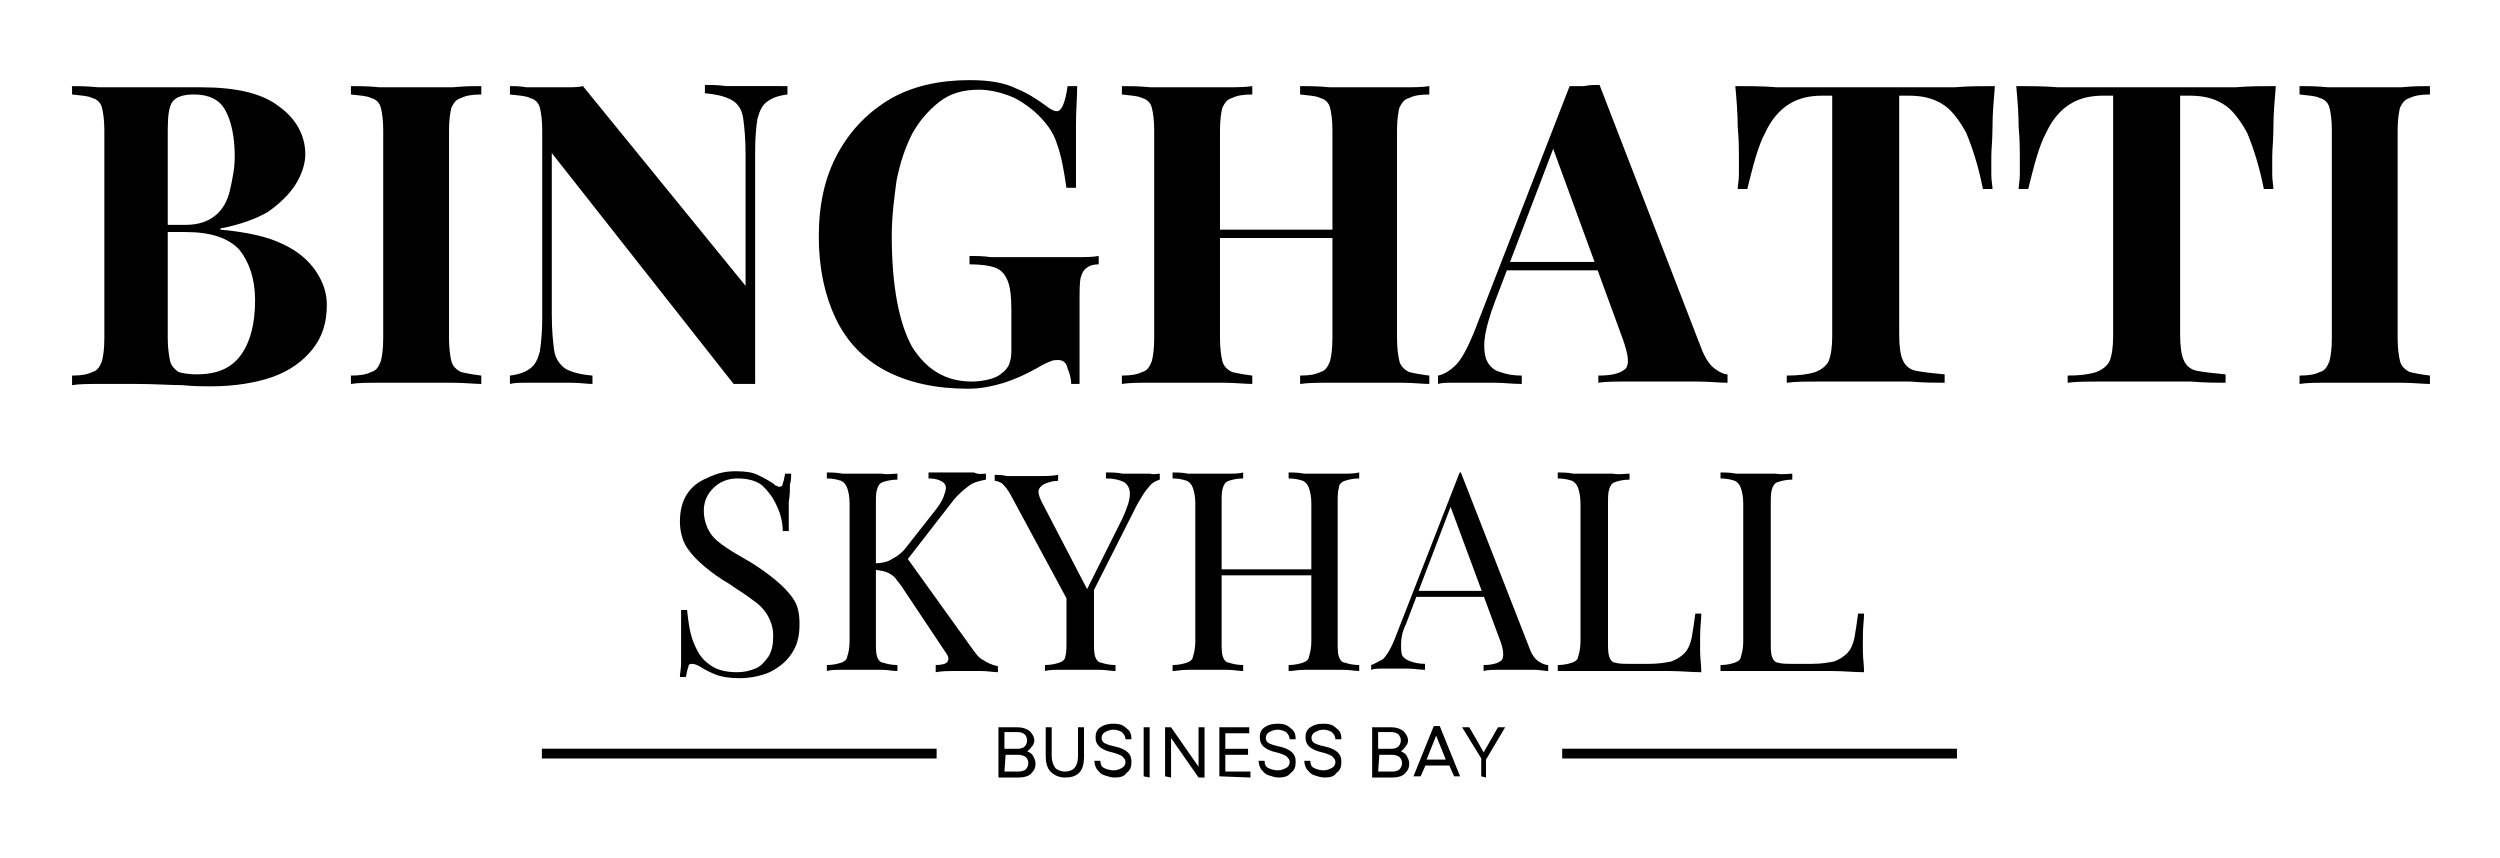
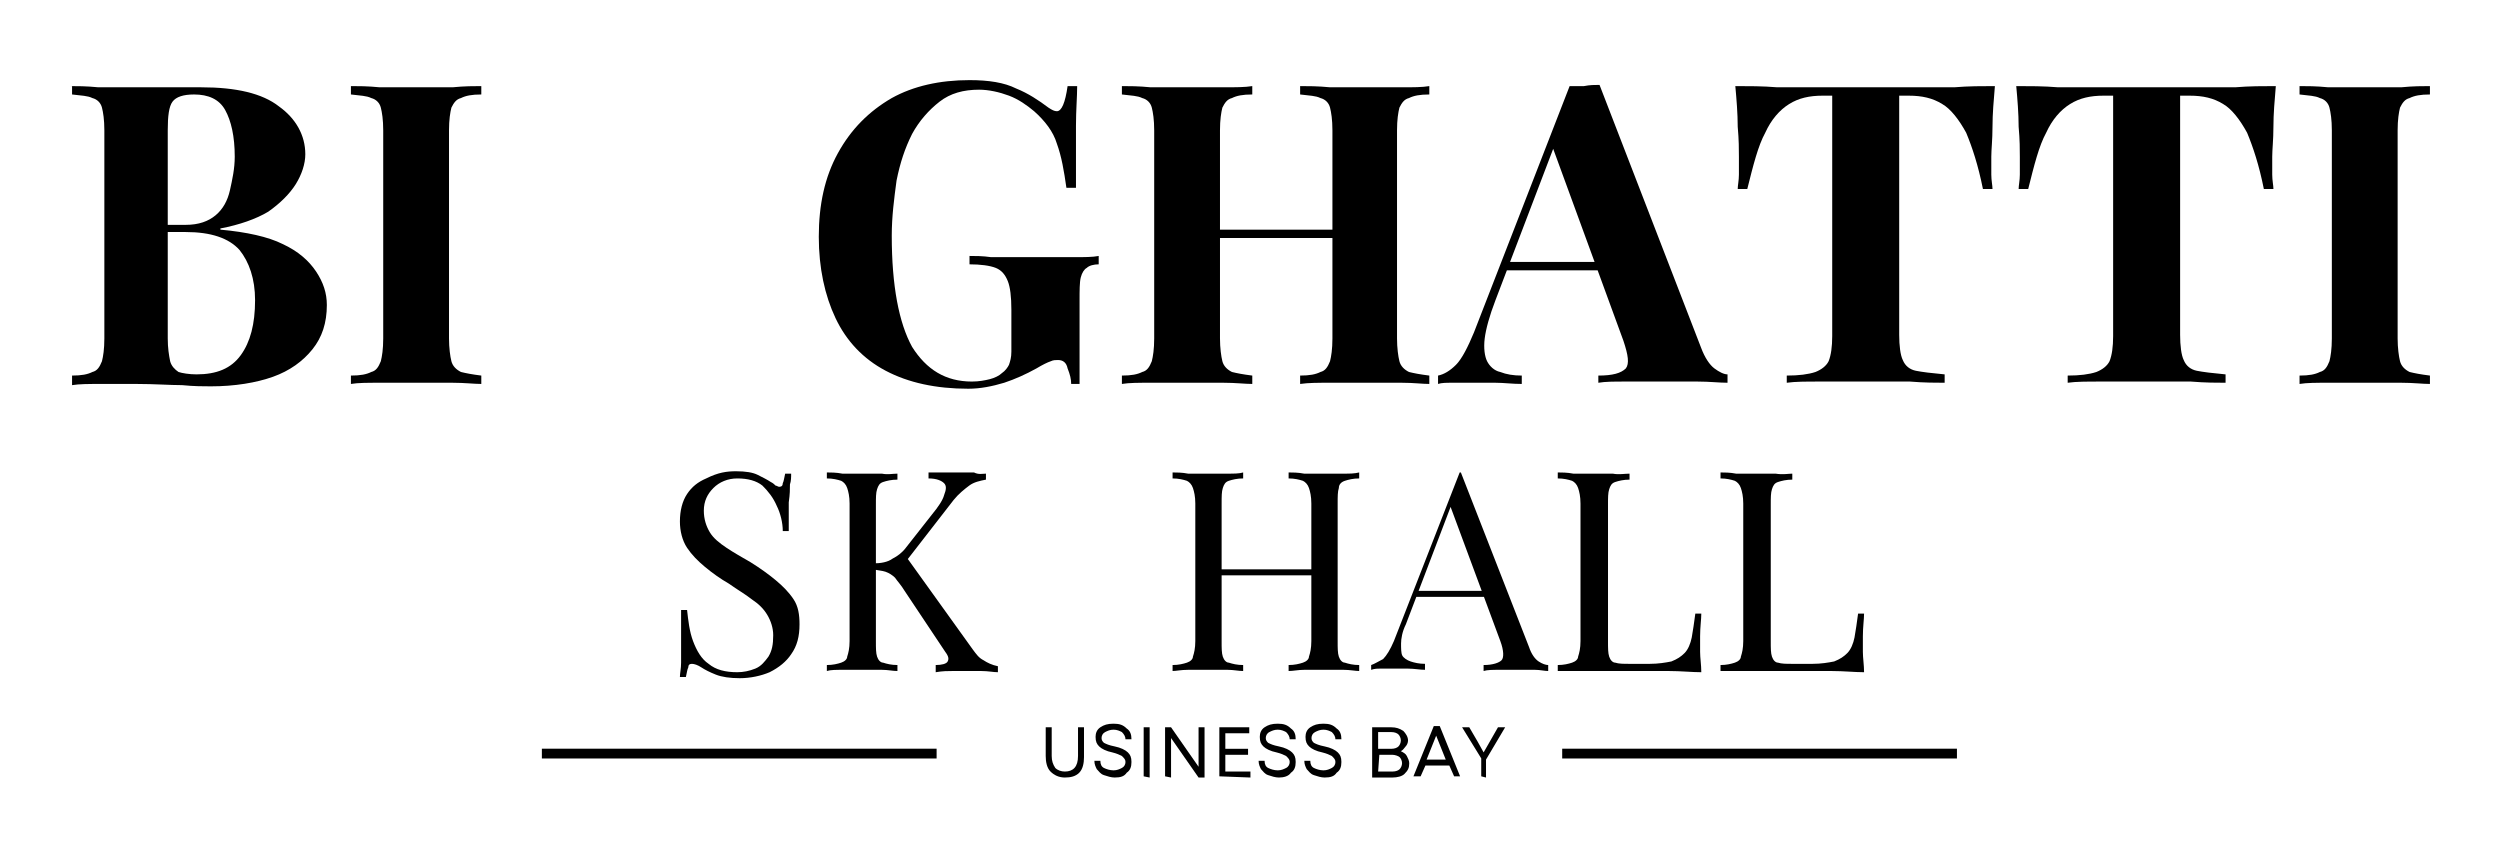
<svg xmlns="http://www.w3.org/2000/svg" version="1.0" id="Layer_1" x="0px" y="0px" viewBox="0 0 209 71.7" style="enable-background:new 0 0 209 71.7;" xml:space="preserve">
  <style type="text/css">
	.st0{fill:none;stroke:#000000;stroke-width:0.819;stroke-miterlimit:3.998;}
</style>
  <g>
    <g>
      <g transform="translate(92.67, 55.801)">
        <g>
-           <path d="M-9.2,9.1V5h1.6c0.4,0,0.7,0.1,1,0.3c0.2,0.2,0.4,0.5,0.4,0.8c0,0.2-0.1,0.4-0.2,0.5C-6.5,6.7-6.6,6.9-6.8,7      c0.2,0.1,0.4,0.2,0.5,0.4C-6.2,7.6-6.1,7.8-6.1,8c0,0.4-0.1,0.6-0.4,0.9c-0.2,0.2-0.6,0.3-1,0.3h-1.7V9.1z M-8.7,8.7h1.2      c0.3,0,0.5-0.1,0.6-0.2C-6.8,8.4-6.7,8.2-6.7,8c0-0.2-0.1-0.4-0.2-0.5C-7,7.4-7.3,7.3-7.5,7.3h-1.1L-8.7,8.7L-8.7,8.7z       M-8.7,6.8h1.1c0.3,0,0.5-0.1,0.6-0.2s0.2-0.3,0.2-0.5S-6.9,5.7-7,5.6c-0.1-0.1-0.3-0.2-0.6-0.2h-1.1V6.8z" />
-         </g>
+           </g>
      </g>
    </g>
    <g>
      <g transform="translate(96.322, 55.801)">
        <g>
          <path d="M-7.3,9.2c-0.5,0-0.9-0.2-1.2-0.5s-0.4-0.8-0.4-1.3V5h0.5v2.4c0,0.4,0.1,0.7,0.3,1c0.2,0.2,0.5,0.3,0.8,0.3      c0.7,0,1.1-0.4,1.1-1.3V5h0.5v2.5c0,0.5-0.1,1-0.4,1.3C-6.4,9.1-6.8,9.2-7.3,9.2z" />
        </g>
      </g>
    </g>
    <g>
      <g transform="translate(100.29, 55.801)">
        <g>
          <path d="M-7.1,9.2C-7.4,9.2-7.7,9.1-8,9s-0.4-0.3-0.6-0.5c-0.1-0.2-0.2-0.4-0.2-0.7h0.5c0,0.3,0.1,0.5,0.3,0.6s0.5,0.2,0.8,0.2      s0.5-0.1,0.7-0.2c0.2-0.1,0.3-0.3,0.3-0.5c0-0.2-0.1-0.3-0.3-0.5c-0.2-0.1-0.4-0.2-0.8-0.3C-7.8,7-8.2,6.8-8.4,6.6      c-0.2-0.2-0.3-0.4-0.3-0.8c0-0.3,0.1-0.6,0.4-0.8C-8,4.8-7.7,4.7-7.2,4.7s0.8,0.1,1.1,0.4C-5.8,5.3-5.7,5.6-5.7,6h-0.5      c0-0.2-0.1-0.4-0.3-0.6c-0.2-0.1-0.4-0.2-0.7-0.2s-0.5,0.1-0.7,0.2s-0.3,0.3-0.3,0.5S-8.1,6.2-8,6.3c0.2,0.1,0.4,0.2,0.9,0.3      C-6.6,6.7-6.2,6.9-6,7.1c0.2,0.2,0.3,0.4,0.3,0.8s-0.1,0.7-0.4,0.9C-6.3,9.1-6.6,9.2-7.1,9.2z" />
        </g>
      </g>
    </g>
    <g>
      <g transform="translate(103.811, 55.801)">
        <g>
          <path d="M-8.2,9.1V5h0.5v4.2L-8.2,9.1L-8.2,9.1z" />
        </g>
      </g>
    </g>
    <g>
      <g transform="translate(105.4, 55.801)">
        <g>
          <path d="M-8,9.1V5h0.5l2.3,3.3V5h0.5v4.2h-0.5l-2.3-3.3v3.3L-8,9.1L-8,9.1z" />
        </g>
      </g>
    </g>
    <g>
      <g transform="translate(109.537, 55.801)">
        <g>
          <path d="M-7.6,9.1V5h2.5v0.5h-2v1.3h1.9v0.5h-1.9v1.4H-5v0.5L-7.6,9.1L-7.6,9.1z" />
        </g>
      </g>
    </g>
    <g>
      <g transform="translate(112.819, 55.801)">
        <g>
          <path d="M-5.9,9.2c-0.3,0-0.6-0.1-0.9-0.2s-0.4-0.3-0.6-0.5c-0.1-0.2-0.2-0.4-0.2-0.7h0.5c0,0.3,0.1,0.5,0.3,0.6S-6.3,8.6-6,8.6      s0.5-0.1,0.7-0.2C-5.1,8.3-5,8.1-5,7.9c0-0.2-0.1-0.3-0.3-0.5c-0.2-0.1-0.4-0.2-0.8-0.3C-6.6,7-7,6.8-7.2,6.6      c-0.2-0.2-0.3-0.4-0.3-0.8c0-0.3,0.1-0.6,0.4-0.8C-6.8,4.8-6.5,4.7-6,4.7s0.8,0.1,1.1,0.4C-4.6,5.3-4.5,5.6-4.5,6H-5      c0-0.2-0.1-0.4-0.3-0.6C-5.5,5.3-5.7,5.2-6,5.2s-0.5,0.1-0.7,0.2S-7,5.7-7,5.9s0.1,0.3,0.2,0.4c0.2,0.1,0.4,0.2,0.9,0.3      C-5.4,6.7-5,6.9-4.8,7.1c0.2,0.2,0.3,0.4,0.3,0.8s-0.1,0.7-0.4,0.9C-5.1,9.1-5.5,9.2-5.9,9.2z" />
        </g>
      </g>
    </g>
    <g>
      <g transform="translate(116.341, 55.801)">
        <g>
          <path d="M-5.6,9.2c-0.3,0-0.6-0.1-0.9-0.2s-0.4-0.3-0.6-0.5c-0.1-0.2-0.2-0.4-0.2-0.7h0.5c0,0.3,0.1,0.5,0.3,0.6S-6,8.6-5.7,8.6      S-5.2,8.5-5,8.4c0.2-0.1,0.3-0.3,0.3-0.5c0-0.2-0.1-0.3-0.3-0.5c-0.2-0.1-0.4-0.2-0.8-0.3C-6.3,7-6.7,6.8-6.9,6.6      c-0.2-0.2-0.3-0.4-0.3-0.8c0-0.3,0.1-0.6,0.4-0.8c0.3-0.2,0.6-0.3,1.1-0.3s0.8,0.1,1.1,0.4C-4.3,5.3-4.2,5.6-4.2,6h-0.5      c0-0.2-0.1-0.4-0.3-0.6c-0.2-0.1-0.4-0.2-0.7-0.2s-0.5,0.1-0.7,0.2s-0.3,0.3-0.3,0.5s0.1,0.3,0.2,0.4c0.2,0.1,0.4,0.2,0.9,0.3      c0.5,0.1,0.9,0.3,1.1,0.5c0.2,0.2,0.3,0.4,0.3,0.8s-0.1,0.7-0.4,0.9C-4.8,9.1-5.1,9.2-5.6,9.2z" />
        </g>
      </g>
    </g>
    <g>
      <g transform="translate(121.212, 55.801)">
        <g>
          <path d="M-6.5,9.1V5h1.6c0.4,0,0.7,0.1,1,0.3c0.2,0.2,0.4,0.5,0.4,0.8c0,0.2-0.1,0.4-0.2,0.5C-3.8,6.7-3.9,6.9-4.1,7      c0.2,0.1,0.4,0.2,0.5,0.4C-3.5,7.6-3.4,7.8-3.4,8c0,0.4-0.1,0.6-0.4,0.9c-0.2,0.2-0.6,0.3-1,0.3h-1.7V9.1z M-6,8.7h1.2      c0.3,0,0.5-0.1,0.6-0.2C-4.1,8.4-4,8.2-4,8c0-0.2-0.1-0.4-0.2-0.5c-0.1-0.1-0.4-0.2-0.6-0.2h-1.1L-6,8.7L-6,8.7z M-6,6.8h1.1      c0.3,0,0.5-0.1,0.6-0.2s0.2-0.3,0.2-0.5s-0.1-0.4-0.2-0.5c-0.1-0.1-0.3-0.2-0.6-0.2H-6V6.8z" />
        </g>
      </g>
    </g>
    <g>
      <g transform="translate(124.864, 55.801)">
        <g>
          <path d="M-6.7,9.1L-5,4.9h0.5l1.7,4.2h-0.5l-0.4-0.9h-2l-0.4,0.9H-6.7z M-5.6,7.7H-4l-0.8-2L-5.6,7.7z" />
        </g>
      </g>
    </g>
    <g>
      <g transform="translate(128.631, 55.801)">
        <g>
          <path d="M-4.8,9.1V7.6L-6.4,5h0.6l0.7,1.2l0.5,0.9L-3.4,5h0.6l-1.6,2.7v1.5L-4.8,9.1L-4.8,9.1z" />
        </g>
      </g>
    </g>
    <path class="st0" d="M130.6,63h33" />
    <path class="st0" d="M45.3,63h33" />
    <g>
      <g transform="translate(21.024, 25.698)">
        <g>
          <path d="M-15.2-18.5c0.6,0,1.4,0,2.4,0.1c1,0,2,0,3,0c1.1,0,2.2,0,3.3,0s1.8,0,2.3,0c2.9,0,5.1,0.5,6.5,1.6c1.4,1,2.2,2.4,2.2,4      c0,0.8-0.3,1.7-0.8,2.5S2.4-8.7,1.4-8c-1,0.6-2.4,1.1-4,1.4v0.1c2.2,0.2,4,0.6,5.2,1.2C3.9-4.7,4.8-3.9,5.4-3s0.9,1.8,0.9,2.8      c0,1.5-0.4,2.7-1.2,3.7S3.2,5.3,1.8,5.8C0.4,6.3-1.4,6.6-3.4,6.6c-0.6,0-1.4,0-2.4-0.1c-1,0-2.3-0.1-3.8-0.1c-1,0-2,0-3,0      s-1.8,0-2.4,0.1V5.7c0.8,0,1.3-0.1,1.7-0.3c0.4-0.1,0.6-0.4,0.8-0.9c0.1-0.4,0.2-1,0.2-1.9v-17.4c0-0.9-0.1-1.5-0.2-1.9      c-0.1-0.4-0.4-0.7-0.8-0.8c-0.4-0.2-0.9-0.2-1.7-0.3v-0.7H-15.2z M-4.8-17.8c-0.9,0-1.5,0.2-1.8,0.6S-7-16-7-14.8V2.6      C-7,3.4-6.9,4-6.8,4.5c0.1,0.4,0.4,0.7,0.7,0.9c0.3,0.1,0.9,0.2,1.5,0.2c1.7,0,2.9-0.5,3.7-1.6s1.2-2.6,1.2-4.6      c0-1.8-0.5-3.2-1.3-4.2c-0.9-1-2.4-1.5-4.5-1.5h-3c0,0,0-0.1,0-0.3c0-0.2,0-0.3,0-0.3h3c1.1,0,1.9-0.3,2.5-0.8s1-1.2,1.2-2.1      s0.4-1.8,0.4-2.8c0-1.7-0.3-3-0.8-3.9C-2.7-17.4-3.6-17.8-4.8-17.8z" />
        </g>
      </g>
    </g>
    <g>
      <g transform="translate(42.637, 25.698)">
        <g>
          <path d="M-2.4-18.5v0.7c-0.8,0-1.3,0.1-1.7,0.3c-0.4,0.1-0.6,0.4-0.8,0.8c-0.1,0.4-0.2,1-0.2,1.9V2.6c0,0.8,0.1,1.5,0.2,1.9      c0.1,0.4,0.4,0.7,0.8,0.9c0.4,0.1,0.9,0.2,1.7,0.3v0.7c-0.6,0-1.4-0.1-2.4-0.1s-1.9,0-2.9,0c-1.2,0-2.2,0-3.2,0s-1.8,0-2.4,0.1      V5.7c0.8,0,1.3-0.1,1.7-0.3c0.4-0.1,0.6-0.4,0.8-0.9c0.1-0.4,0.2-1,0.2-1.9v-17.4c0-0.9-0.1-1.5-0.2-1.9      c-0.1-0.4-0.4-0.7-0.8-0.8c-0.4-0.2-0.9-0.2-1.7-0.3v-0.7c0.6,0,1.4,0,2.4,0.1c1,0,2,0,3.2,0c1,0,2,0,2.9,0      C-3.8-18.5-3-18.5-2.4-18.5z" />
        </g>
      </g>
    </g>
    <g>
      <g transform="translate(54.73, 25.698)">
        <g>
-           <path d="M11.1-18.5v0.7c-0.8,0.1-1.3,0.3-1.7,0.6c-0.4,0.3-0.6,0.7-0.8,1.4c-0.1,0.6-0.2,1.5-0.2,2.7V6.4c-0.3,0-0.6,0-0.9,0      c-0.3,0-0.6,0-0.9,0L-8.6-12.9V0.6c0,1.3,0.1,2.3,0.2,3c0.1,0.7,0.5,1.2,0.9,1.5C-7,5.4-6.3,5.6-5.2,5.7v0.7      c-0.5,0-1-0.1-1.8-0.1c-0.7,0-1.4,0-2,0c-0.5,0-1.1,0-1.7,0c-0.6,0-1,0-1.4,0.1V5.7c0.8-0.1,1.3-0.3,1.7-0.6      c0.4-0.3,0.6-0.7,0.8-1.4C-9.5,3-9.4,2.1-9.4,1v-15.8c0-0.9-0.1-1.5-0.2-1.9c-0.1-0.4-0.4-0.7-0.8-0.8c-0.4-0.2-0.9-0.2-1.7-0.3      v-0.7c0.4,0,0.8,0,1.4,0.1c0.6,0,1.1,0,1.7,0c0.6,0,1.1,0,1.6,0s1,0,1.4-0.1L7.6-1.8v-11c0-1.3-0.1-2.3-0.2-3      C7.3-16.5,7-17,6.5-17.3s-1.2-0.5-2.3-0.6v-0.7c0.5,0,1,0,1.8,0.1c0.7,0,1.4,0,2,0s1.1,0,1.7,0C10.2-18.5,10.7-18.5,11.1-18.5z" />
-         </g>
+           </g>
      </g>
    </g>
    <g>
      <g transform="translate(77.951, 25.698)">
        <g>
          <path d="M3.1-19C4.7-19,6-18.8,7-18.3c1,0.4,1.9,1,2.7,1.6c0.3,0.2,0.5,0.3,0.7,0.3c0.4,0,0.7-0.7,0.9-2.1h0.8      c0,0.9-0.1,2-0.1,3.3s0,3,0,5.2h-0.8c-0.2-1.4-0.4-2.6-0.8-3.7c-0.3-1-1-1.9-1.9-2.7c-0.6-0.5-1.3-1-2.1-1.3s-1.7-0.5-2.5-0.5      c-1.3,0-2.4,0.3-3.3,1c-0.9,0.7-1.7,1.6-2.3,2.7c-0.6,1.2-1,2.4-1.3,3.9c-0.2,1.5-0.4,3-0.4,4.6c0,4.2,0.6,7.3,1.7,9.3      c1.2,1.9,2.8,2.9,5,2.9c0.6,0,1.1-0.1,1.5-0.2s0.8-0.3,1-0.5C6.1,5.3,6.3,5,6.4,4.8c0.1-0.3,0.2-0.6,0.2-1.1V0.2      c0-1.1-0.1-1.9-0.3-2.4s-0.5-0.9-1-1.1C4.8-3.5,4-3.6,3.1-3.6v-0.7c0.5,0,1.1,0,1.8,0.1c0.7,0,1.4,0,2.2,0s1.4,0,2.1,0      c1,0,1.9,0,2.7,0s1.5,0,2-0.1v0.7c-0.4,0-0.8,0.1-1,0.3c-0.2,0.1-0.4,0.4-0.5,0.8s-0.1,1.1-0.1,1.9v7h-0.7      c0-0.4-0.1-0.8-0.3-1.3c-0.1-0.5-0.4-0.7-0.8-0.7c-0.2,0-0.4,0-0.6,0.1C9.6,4.6,9.2,4.8,8.7,5.1C7.8,5.6,6.9,6,6,6.3      C5,6.6,4,6.8,3,6.8c-2.7,0-5-0.5-6.9-1.5s-3.3-2.5-4.2-4.4s-1.4-4.2-1.4-6.8c0-2.7,0.5-5,1.6-7s2.6-3.5,4.5-4.6      C-1.6-18.5,0.6-19,3.1-19z" />
        </g>
      </g>
    </g>
    <g>
      <g transform="translate(101.591, 25.698)">
        <g>
          <path d="M7.1,6.4V5.7c0.8,0,1.3-0.1,1.7-0.3C9.2,5.3,9.4,5,9.6,4.5c0.1-0.4,0.2-1,0.2-1.9v-17.4c0-0.9-0.1-1.5-0.2-1.9      c-0.1-0.4-0.4-0.7-0.8-0.8c-0.4-0.2-0.9-0.2-1.7-0.3v-0.7c0.6,0,1.5,0,2.5,0.1c1,0,2,0,3,0c1.1,0,2.1,0,3,0c1,0,1.7,0,2.3-0.1      v0.7c-0.8,0-1.3,0.1-1.7,0.3c-0.4,0.1-0.6,0.4-0.8,0.8c-0.1,0.4-0.2,1-0.2,1.9V2.6c0,0.8,0.1,1.5,0.2,1.9      c0.1,0.4,0.4,0.7,0.8,0.9c0.4,0.1,0.9,0.2,1.7,0.3v0.7c-0.6,0-1.3-0.1-2.3-0.1c-0.9,0-2,0-3,0s-2,0-3,0S7.8,6.3,7.1,6.4z       M-7.8,6.4V5.7c0.8,0,1.3-0.1,1.7-0.3C-5.7,5.3-5.5,5-5.3,4.5c0.1-0.4,0.2-1,0.2-1.9v-17.4c0-0.9-0.1-1.5-0.2-1.9      c-0.1-0.4-0.4-0.7-0.8-0.8c-0.4-0.2-0.9-0.2-1.7-0.3v-0.7c0.6,0,1.4,0,2.4,0.1c1,0,2,0,3.2,0c1,0,2,0,2.9,0c1,0,1.8,0,2.4-0.1      v0.7c-0.8,0-1.3,0.1-1.7,0.3c-0.4,0.1-0.6,0.4-0.8,0.8c-0.1,0.4-0.2,1-0.2,1.9V2.6c0,0.8,0.1,1.5,0.2,1.9C0.7,4.9,1,5.2,1.4,5.4      c0.4,0.1,0.9,0.2,1.7,0.3v0.7c-0.6,0-1.4-0.1-2.4-0.1s-1.9,0-2.9,0c-1.2,0-2.2,0-3.2,0S-7.2,6.3-7.8,6.4z M-1.8-5.8v-0.7h13.9      v0.7H-1.8z" />
        </g>
      </g>
    </g>
    <g>
      <g transform="translate(127.321, 25.698)">
        <g>
          <path d="M6.4-18.6l8.5,22c0.3,0.8,0.7,1.4,1.1,1.7c0.4,0.3,0.8,0.5,1.1,0.5v0.7c-0.7,0-1.5-0.1-2.5-0.1c-0.9,0-1.9,0-2.9,0      c-1.1,0-2.1,0-3.1,0s-1.7,0-2.3,0.1V5.7c1.2,0,1.9-0.2,2.3-0.6C8.9,4.7,8.8,4,8.4,2.8l-6-16.4L3-14.5L-2.3-0.6      c-0.5,1.3-0.8,2.4-0.9,3.2c-0.1,0.8,0,1.5,0.2,1.9s0.6,0.8,1.1,0.9c0.5,0.2,1.1,0.3,1.8,0.3v0.7c-0.8,0-1.5-0.1-2.2-0.1      s-1.4,0-2.1,0c-0.5,0-1,0-1.5,0s-0.9,0-1.2,0.1V5.7c0.5-0.1,1-0.4,1.5-0.9s1-1.5,1.5-2.7l8-20.6c0.4,0,0.8,0,1.2,0      C5.6-18.6,6-18.6,6.4-18.6z M8.8-3.8v0.7H-1.7l0.4-0.7H8.8z" />
        </g>
      </g>
    </g>
    <g>
      <g transform="translate(148.773, 25.698)">
        <g>
          <path d="M18-18.5c-0.1,1.2-0.2,2.3-0.2,3.4s-0.1,1.9-0.1,2.5c0,0.5,0,1,0,1.5s0.1,0.9,0.1,1.2H17c-0.4-2-0.9-3.5-1.4-4.7      c-0.6-1.1-1.3-2-2-2.4c-0.8-0.5-1.7-0.7-2.8-0.7H10v20c0,0.9,0.1,1.7,0.3,2.1c0.2,0.5,0.6,0.8,1.1,0.9s1.3,0.2,2.4,0.3v0.7      c-0.7,0-1.7,0-2.9-0.1c-1.2,0-2.5,0-3.8,0s-2.5,0-3.7,0s-2.1,0-2.8,0.1V5.7c1,0,1.8-0.1,2.4-0.3c0.5-0.2,0.9-0.5,1.1-0.9      C4.3,4,4.4,3.3,4.4,2.4v-20.1H3.6c-1.1,0-2,0.2-2.8,0.7s-1.5,1.3-2,2.4c-0.6,1.1-1,2.7-1.5,4.7h-0.8c0-0.3,0.1-0.7,0.1-1.2      s0-1,0-1.5c0-0.6,0-1.4-0.1-2.5c0-1.1-0.1-2.3-0.2-3.4c1.1,0,2.3,0,3.5,0.1c1.3,0,2.6,0,3.9,0c1.3,0,2.4,0,3.5,0      c1,0,2.2,0,3.5,0s2.6,0,3.9,0C15.8-18.5,16.9-18.5,18-18.5z" />
        </g>
      </g>
    </g>
    <g>
      <g transform="translate(170.258, 25.698)">
        <g>
          <path d="M20-18.5c-0.1,1.2-0.2,2.3-0.2,3.4s-0.1,1.9-0.1,2.5c0,0.5,0,1,0,1.5s0.1,0.9,0.1,1.2H19c-0.4-2-0.9-3.5-1.4-4.7      c-0.6-1.1-1.3-2-2-2.4c-0.8-0.5-1.7-0.7-2.8-0.7H12v20c0,0.9,0.1,1.7,0.3,2.1c0.2,0.5,0.6,0.8,1.1,0.9s1.3,0.2,2.4,0.3v0.7      c-0.7,0-1.7,0-2.9-0.1c-1.2,0-2.5,0-3.8,0s-2.5,0-3.7,0s-2.1,0-2.8,0.1V5.7c1,0,1.8-0.1,2.4-0.3c0.5-0.2,0.9-0.5,1.1-0.9      C6.3,4,6.4,3.3,6.4,2.4v-20.1H5.6c-1.1,0-2,0.2-2.8,0.7s-1.5,1.3-2,2.4c-0.6,1.1-1,2.7-1.5,4.7h-0.8c0-0.3,0.1-0.7,0.1-1.2      s0-1,0-1.5c0-0.6,0-1.4-0.1-2.5c0-1.1-0.1-2.3-0.2-3.4c1.1,0,2.3,0,3.5,0.1c1.3,0,2.6,0,3.9,0c1.3,0,2.4,0,3.5,0      c1,0,2.2,0,3.5,0s2.6,0,3.9,0C17.8-18.5,18.9-18.5,20-18.5z" />
        </g>
      </g>
    </g>
    <g>
      <g transform="translate(191.742, 25.698)">
        <g>
          <path d="M11.4-18.5v0.7c-0.8,0-1.3,0.1-1.7,0.3c-0.4,0.1-0.6,0.4-0.8,0.8c-0.1,0.4-0.2,1-0.2,1.9V2.6c0,0.8,0.1,1.5,0.2,1.9      C9,4.9,9.3,5.2,9.7,5.4c0.4,0.1,0.9,0.2,1.7,0.3v0.7C10.8,6.4,10,6.3,9,6.3s-1.9,0-2.9,0c-1.2,0-2.2,0-3.2,0s-1.8,0-2.4,0.1V5.7      c0.8,0,1.3-0.1,1.7-0.3C2.6,5.3,2.8,5,3,4.5c0.1-0.4,0.2-1,0.2-1.9v-17.4c0-0.9-0.1-1.5-0.2-1.9c-0.1-0.4-0.4-0.7-0.8-0.8      c-0.4-0.2-0.9-0.2-1.7-0.3v-0.7c0.6,0,1.4,0,2.4,0.1c1,0,2,0,3.2,0c1,0,2,0,2.9,0C10-18.5,10.8-18.5,11.4-18.5z" />
        </g>
      </g>
    </g>
    <g>
      <g transform="translate(67.64, 47.697)">
        <g>
          <path d="M-6.1-8.3c0.8,0,1.4,0.1,1.8,0.3c0.4,0.2,0.8,0.4,1.1,0.6C-3-7.3-2.9-7.2-2.8-7.1C-2.7-7.1-2.6-7-2.5-7      c0.2,0,0.3-0.1,0.3-0.3C-2.1-7.5-2.1-7.7-2-8.1h0.5c0,0.3,0,0.6-0.1,0.9c0,0.4,0,0.8-0.1,1.5c0,0.6,0,1.4,0,2.4h-0.5      c0-0.7-0.2-1.5-0.5-2.1C-3-6.1-3.4-6.6-3.9-7.1C-4.4-7.5-5.1-7.7-6-7.7c-0.8,0-1.5,0.3-2,0.8S-8.8-5.8-8.8-5      c0,0.7,0.2,1.3,0.5,1.8C-8-2.7-7.5-2.3-6.9-1.9c0.6,0.4,1.3,0.8,2,1.2c0.8,0.5,1.5,1,2.1,1.5s1.1,1,1.5,1.6s0.5,1.3,0.5,2.1      c0,1-0.2,1.8-0.7,2.5c-0.4,0.6-1,1.1-1.8,1.5C-4,8.8-4.9,9-5.8,9c-0.8,0-1.5-0.1-2-0.3S-8.7,8.3-9,8.1c-0.3-0.2-0.6-0.3-0.8-0.3      s-0.3,0.1-0.3,0.3c-0.1,0.2-0.1,0.4-0.2,0.8h-0.5c0-0.3,0.1-0.7,0.1-1.2c0-0.4,0-1,0-1.7s0-1.6,0-2.7h0.5      c0.1,0.9,0.2,1.8,0.5,2.6S-9,7.4-8.4,7.8C-7.8,8.3-7,8.5-6,8.5c0.5,0,1-0.1,1.5-0.3s0.8-0.6,1.1-1C-3.1,6.7-3,6.2-3,5.4      c0-0.6-0.2-1.2-0.5-1.7s-0.7-0.9-1.3-1.3C-5.3,2-6,1.6-6.7,1.1c-0.7-0.4-1.4-0.9-2-1.4s-1.1-1-1.5-1.6s-0.6-1.4-0.6-2.2      c0-0.9,0.2-1.7,0.6-2.3c0.4-0.6,0.9-1,1.6-1.3C-7.6-8.2-6.9-8.3-6.1-8.3z" />
        </g>
      </g>
    </g>
    <g>
      <g transform="translate(79.125, 47.697)">
        <g>
          <path d="M3.3-8.1v0.5c-0.5,0.1-1,0.2-1.4,0.5S1-6.4,0.6-5.9l-4.5,5.8l0.5-1.1l5.6,7.8C2.5,7,2.7,7.3,3.1,7.5      C3.4,7.7,3.8,7.9,4.3,8v0.5c-0.4,0-0.8-0.1-1.4-0.1c-0.5,0-1,0-1.4,0c-0.3,0-0.6,0-1,0s-0.8,0-1.4,0.1V7.9c0.5,0,0.9-0.1,1-0.3      c0.1-0.2,0.1-0.4-0.2-0.8l-3.4-5.1c-0.3-0.5-0.6-0.8-0.8-1.1c-0.2-0.2-0.5-0.4-0.8-0.5s-0.6-0.1-1-0.2v-0.5      c0.6,0,1.2-0.1,1.6-0.4c0.4-0.2,0.8-0.5,1.1-0.9l2.2-2.8c0.5-0.6,0.9-1.2,1-1.6c0.2-0.5,0.2-0.8,0-1s-0.6-0.4-1.3-0.4v-0.5      c0.3,0,0.6,0,0.9,0c0.3,0,0.6,0,0.9,0c0.3,0,0.6,0,0.9,0c0.4,0,0.8,0,1.1,0C2.7-8,3-8.1,3.3-8.1z M-4.1-8.1v0.5      c-0.5,0-0.9,0.1-1.2,0.2s-0.4,0.3-0.5,0.6c-0.1,0.3-0.1,0.7-0.1,1.3V5.9c0,0.6,0,1,0.1,1.3c0.1,0.3,0.3,0.5,0.5,0.5      C-5,7.8-4.6,7.9-4.1,7.9v0.5c-0.4,0-0.8-0.1-1.3-0.1s-1.1,0-1.6,0c-0.6,0-1.2,0-1.7,0s-1,0-1.3,0.1V7.9c0.5,0,0.9-0.1,1.2-0.2      s0.5-0.3,0.5-0.5c0.1-0.3,0.2-0.7,0.2-1.3V-5.6c0-0.6-0.1-1-0.2-1.3c-0.1-0.3-0.3-0.5-0.5-0.6C-9.1-7.6-9.5-7.7-10-7.7v-0.5      c0.3,0,0.8,0,1.3,0.1c0.5,0,1.1,0,1.7,0c0.5,0,1.1,0,1.6,0C-4.9-8-4.5-8.1-4.1-8.1z" />
        </g>
      </g>
    </g>
    <g>
      <g transform="translate(93.057, 47.697)">
        <g>
-           <path d="M3.9-8.1v0.5C3.6-7.5,3.3-7.4,3-7C2.7-6.7,2.4-6.2,2-5.5l-4.7,9.3h-0.4l-5.4-10c-0.3-0.6-0.6-0.9-0.8-1.1      c-0.2-0.1-0.4-0.2-0.6-0.2V-8c0.3,0,0.6,0,1,0.1c0.3,0,0.7,0,1.1,0c0.5,0,1.1,0,1.6,0c0.6,0,1.1,0,1.6-0.1v0.5      c-0.4,0-0.7,0.1-1,0.2S-6.1-7-6.2-6.8s0,0.6,0.2,1l3.9,7.5l-0.2,0.1l3.1-6.2c0.4-0.9,0.6-1.5,0.6-2s-0.2-0.8-0.5-1      C0.5-7.6,0-7.7-0.6-7.7v-0.5c0.5,0,0.9,0,1.4,0.1c0.5,0,0.9,0,1.3,0c0.4,0,0.7,0,1,0C3.4-8,3.7-8.1,3.9-8.1z M-1.6,1.3v4.6      c0,0.6,0,1,0.1,1.3S-1.2,7.7-1,7.7c0.3,0.1,0.7,0.2,1.2,0.2v0.5c-0.4,0-0.8-0.1-1.3-0.1s-1.1,0-1.6,0c-0.6,0-1.2,0-1.7,0      s-1,0-1.3,0.1V7.9c0.5,0,0.9-0.1,1.2-0.2S-4,7.4-4,7.2c0.1-0.3,0.1-0.7,0.1-1.3V1.2l1.3,1.5L-1.6,1.3z" />
-         </g>
+           </g>
      </g>
    </g>
    <g>
      <g transform="translate(105.628, 47.697)">
        <g>
          <path d="M2.1,8.4V7.9c0.5,0,0.9-0.1,1.2-0.2s0.5-0.3,0.5-0.5C3.9,6.9,4,6.5,4,5.9V-5.6c0-0.6-0.1-1-0.2-1.3      C3.7-7.2,3.5-7.4,3.3-7.5C3-7.6,2.6-7.7,2.1-7.7v-0.5c0.3,0,0.8,0,1.3,0.1c0.5,0,1.1,0,1.6,0c0.6,0,1.2,0,1.7,0s0.9,0,1.3-0.1      v0.5c-0.5,0-0.9,0.1-1.2,0.2S6.3-7.2,6.3-6.9C6.2-6.6,6.2-6.2,6.2-5.6V5.9c0,0.6,0,1,0.1,1.3c0.1,0.3,0.3,0.5,0.5,0.5      C7.1,7.8,7.5,7.9,8,7.9v0.5c-0.3,0-0.8-0.1-1.3-0.1s-1.1,0-1.7,0c-0.5,0-1.1,0-1.6,0C2.9,8.3,2.5,8.4,2.1,8.4z M-7.6,8.4V7.9      c0.5,0,0.9-0.1,1.2-0.2s0.5-0.3,0.5-0.5c0.1-0.3,0.2-0.7,0.2-1.3V-5.6c0-0.6-0.1-1-0.2-1.3C-6-7.2-6.2-7.4-6.4-7.5      c-0.3-0.1-0.7-0.2-1.2-0.2v-0.5c0.3,0,0.8,0,1.3,0.1c0.5,0,1.1,0,1.7,0c0.5,0,1.1,0,1.6,0s1,0,1.3-0.1v0.5      c-0.5,0-0.9,0.1-1.2,0.2s-0.4,0.3-0.5,0.6c-0.1,0.3-0.1,0.7-0.1,1.3V5.9c0,0.6,0,1,0.1,1.3c0.1,0.3,0.3,0.5,0.5,0.5      c0.3,0.1,0.7,0.2,1.2,0.2v0.5c-0.4,0-0.8-0.1-1.3-0.1s-1.1,0-1.6,0c-0.6,0-1.2,0-1.7,0C-6.9,8.3-7.3,8.4-7.6,8.4z M-4.4,0.4      v-0.5h9.2v0.5H-4.4z" />
        </g>
      </g>
    </g>
    <g>
      <g transform="translate(121.729, 47.697)">
        <g>
          <path d="M0.4-8.2L6.1,6.4c0.2,0.6,0.5,1,0.8,1.2s0.6,0.3,0.8,0.3v0.5C7.4,8.4,7,8.3,6.6,8.3c-0.4,0-0.9,0-1.3,0      c-0.6,0-1.2,0-1.7,0s-1,0-1.3,0.1V7.9c0.8,0,1.3-0.2,1.5-0.4C4,7.3,4,6.7,3.7,5.9L-0.6-5.7L-0.2-6l-4,10.5      c-0.3,0.6-0.4,1.2-0.4,1.6c0,0.4,0,0.8,0.1,1s0.4,0.4,0.7,0.5s0.7,0.2,1.2,0.2v0.5C-3,8.3-3.5,8.2-4,8.2s-0.9,0-1.3,0      c-0.4,0-0.7,0-1,0s-0.5,0-0.8,0.1V7.9c0.3-0.1,0.6-0.3,1-0.5c0.3-0.3,0.6-0.8,0.9-1.5L0.3-8.2C0.4-8.2,0.4-8.2,0.4-8.2      C0.3-8.2,0.3-8.2,0.4-8.2z M3.3,1.7v0.5h-6.9l0.2-0.5H3.3z" />
        </g>
      </g>
    </g>
    <g>
      <g transform="translate(135.129, 47.697)">
        <g>
          <path d="M1.1-8.1v0.5c-0.5,0-0.9,0.1-1.2,0.2s-0.4,0.3-0.5,0.6c-0.1,0.3-0.1,0.7-0.1,1.3V5.9c0,0.6,0,1,0.1,1.3      c0.1,0.3,0.3,0.5,0.5,0.5c0.3,0.1,0.7,0.1,1.2,0.1h1.7c0.7,0,1.3-0.1,1.8-0.2c0.5-0.2,0.8-0.4,1.1-0.7C6,6.6,6.2,6.1,6.3,5.6      c0.1-0.6,0.2-1.2,0.3-2h0.5C7.1,4.1,7,4.7,7,5.5c0,0.3,0,0.7,0,1.3c0,0.5,0.1,1.1,0.1,1.7c-0.8,0-1.7-0.1-2.7-0.1s-1.9,0-2.6,0      c-0.3,0-0.8,0-1.3,0s-1.1,0-1.7,0c-0.6,0-1.2,0-1.9,0c-0.6,0-1.2,0-1.8,0V7.9c0.5,0,0.9-0.1,1.2-0.2s0.5-0.3,0.5-0.5      C-3.1,6.9-3,6.5-3,5.9V-5.6c0-0.6-0.1-1-0.2-1.3c-0.1-0.3-0.3-0.5-0.5-0.6C-4-7.6-4.4-7.7-4.9-7.7v-0.5c0.3,0,0.8,0,1.3,0.1      c0.5,0,1.1,0,1.7,0c0.5,0,1.1,0,1.6,0C0.2-8,0.7-8.1,1.1-8.1z" />
        </g>
      </g>
    </g>
    <g>
      <g transform="translate(147.636, 47.697)">
        <g>
          <path d="M2.2-8.1v0.5C1.7-7.6,1.3-7.5,1-7.4S0.6-7.1,0.5-6.8C0.4-6.5,0.4-6.1,0.4-5.5V5.9c0,0.6,0,1,0.1,1.3      C0.6,7.5,0.8,7.7,1,7.7c0.3,0.1,0.7,0.1,1.2,0.1h1.7c0.7,0,1.3-0.1,1.8-0.2c0.5-0.2,0.8-0.4,1.1-0.7c0.3-0.3,0.5-0.8,0.6-1.3      c0.1-0.6,0.2-1.2,0.3-2h0.5c0,0.5-0.1,1.1-0.1,1.9c0,0.3,0,0.7,0,1.3c0,0.5,0.1,1.1,0.1,1.7c-0.8,0-1.7-0.1-2.7-0.1      s-1.9,0-2.6,0c-0.3,0-0.8,0-1.3,0s-1.1,0-1.7,0c-0.6,0-1.2,0-1.9,0c-0.6,0-1.2,0-1.8,0V7.9c0.5,0,0.9-0.1,1.2-0.2      s0.5-0.3,0.5-0.5C-2,6.9-1.9,6.5-1.9,5.9V-5.6c0-0.6-0.1-1-0.2-1.3c-0.1-0.3-0.3-0.5-0.5-0.6c-0.3-0.1-0.7-0.2-1.2-0.2v-0.5      c0.3,0,0.8,0,1.3,0.1c0.5,0,1.1,0,1.7,0c0.5,0,1.1,0,1.6,0C1.4-8,1.9-8.1,2.2-8.1z" />
        </g>
      </g>
    </g>
  </g>
</svg>